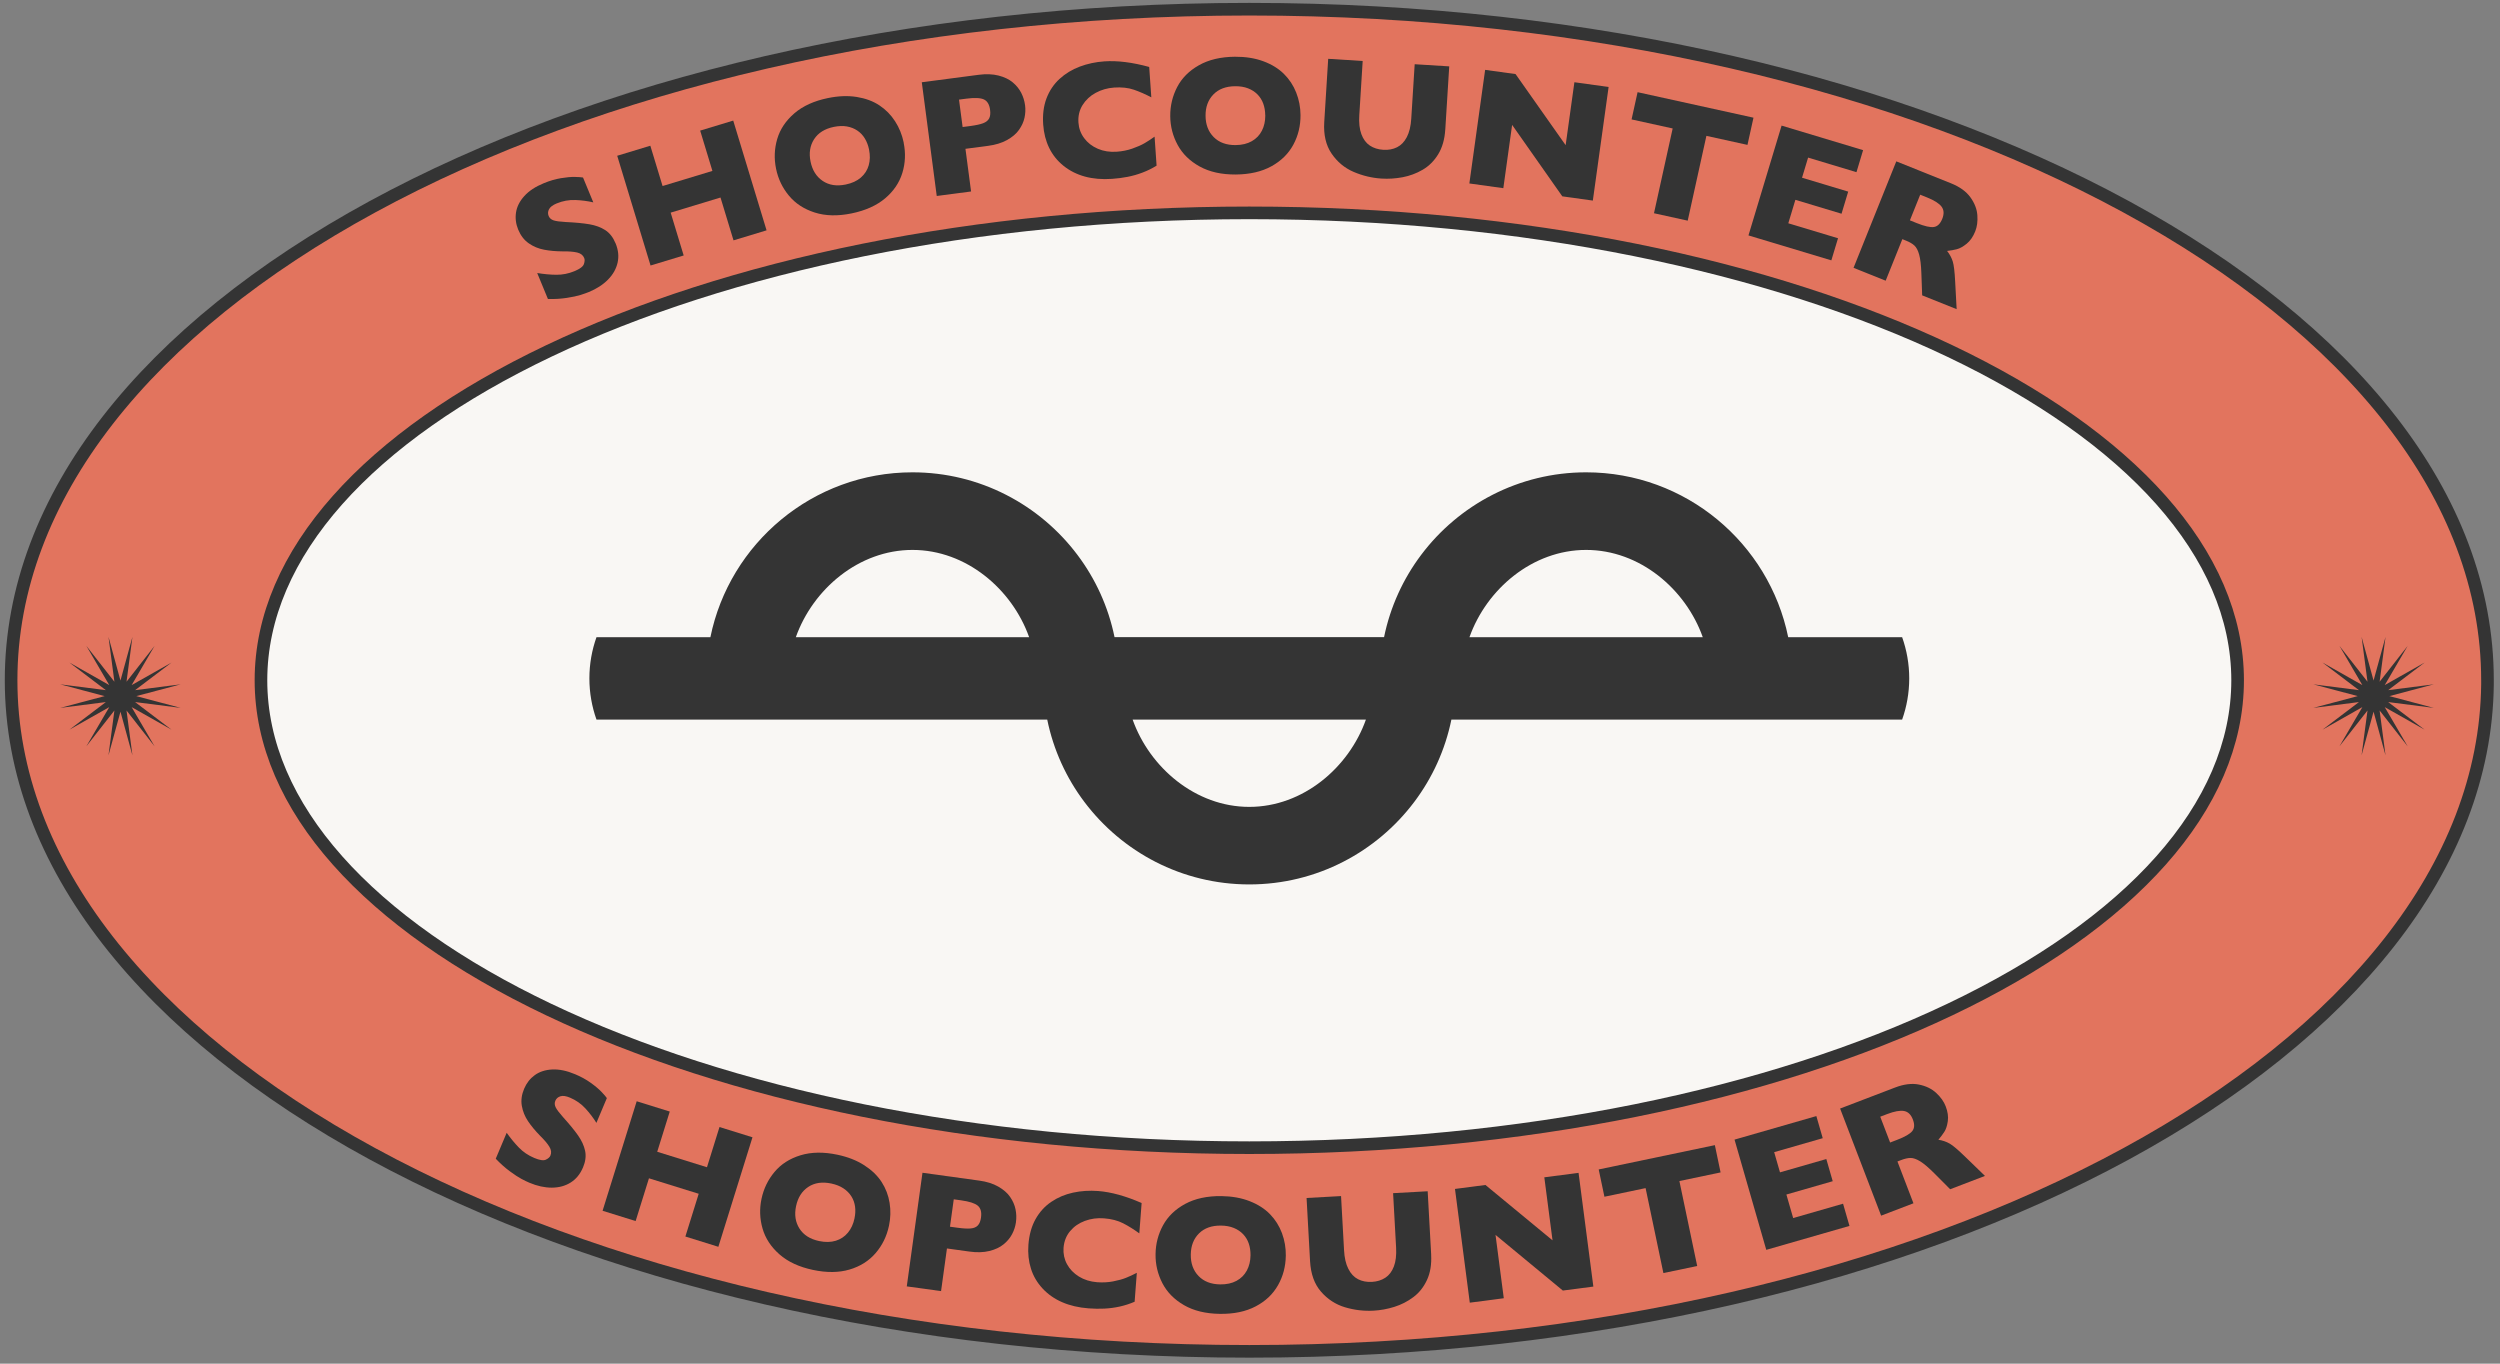
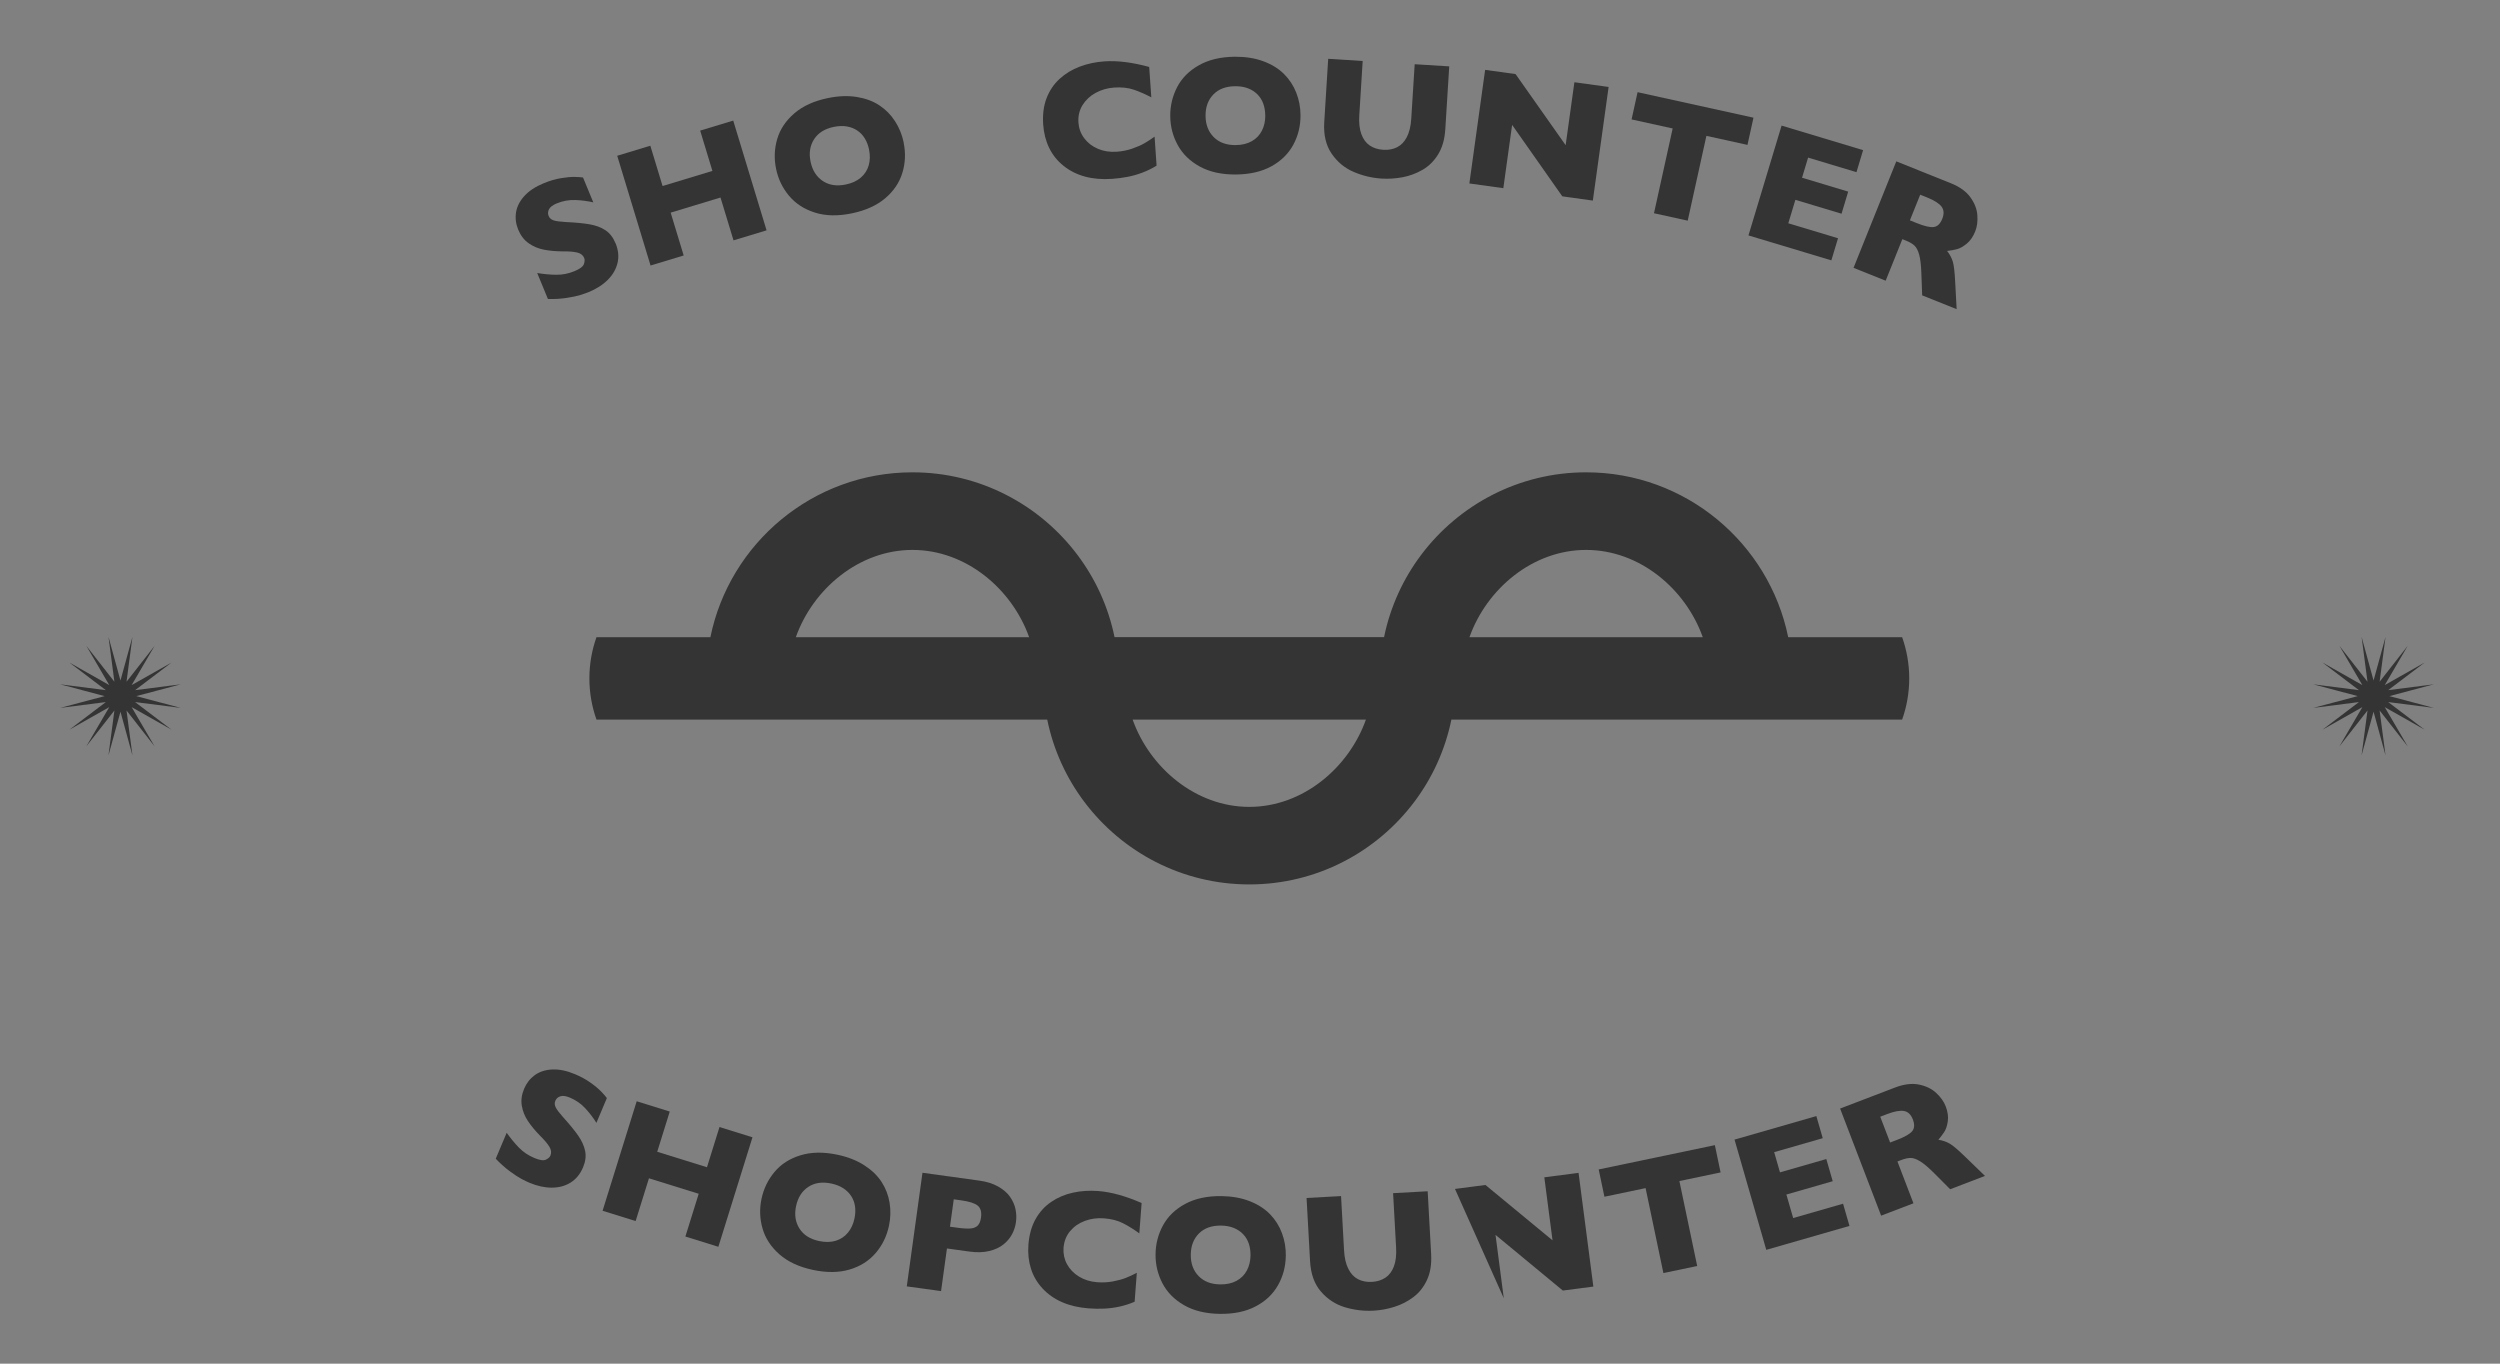
<svg xmlns="http://www.w3.org/2000/svg" width="396" height="216" viewBox="0 0 396 216" fill="none">
  <rect x="0" y="0" width="396" height="216" fill="#808080" stroke="none" />
  <g clip-path="url(#clip0_4981_67)">
-     <path d="M394.018 107.756V108.427C393.688 137.255 372.072 163.554 336.806 182.749C301.306 202.072 252.194 214.054 197.892 214.054C143.588 214.056 94.475 202.074 58.974 182.75C23.435 163.406 1.758 136.847 1.758 107.756C1.758 78.665 23.435 52.106 58.974 32.763C94.474 13.44 143.586 1.458 197.888 1.458C252.19 1.458 301.302 13.44 336.802 32.763C372.341 52.106 394.018 78.665 394.018 107.756Z" fill="#E2745E" stroke="#343434" stroke-width="2" />
-     <path d="M354.439 107.756C354.439 127.868 337.287 146.375 308.863 159.912C280.514 173.414 241.279 181.793 197.887 181.793C154.496 181.793 115.261 173.414 86.912 159.912C58.488 146.375 41.336 127.868 41.336 107.756C41.336 87.644 58.488 69.137 86.912 55.599C115.261 42.097 154.496 33.719 197.887 33.719C241.279 33.719 280.514 42.097 308.863 55.599C337.287 69.137 354.439 87.644 354.439 107.756Z" fill="#F9F7F4" stroke="#343434" stroke-width="2" />
    <path d="M28.626 108.397L21.587 110.264L28.626 112.132L21.399 111.208L27.171 115.584L20.854 112.009L24.488 118.226L20.04 112.542L20.98 119.653L19.081 112.73L17.181 119.653L18.121 112.542L13.673 118.222L17.307 112.009L10.99 115.584L16.766 111.208L9.535 112.132L16.574 110.264L9.535 108.397L16.766 109.321L10.99 104.945L17.307 108.519L13.677 102.303L18.121 107.986L17.185 100.876L19.081 107.798L20.98 100.876L20.04 107.986L24.488 102.303L20.854 108.519L27.175 104.945L21.399 109.321L28.626 108.397Z" fill="#343434" />
    <path d="M385.517 108.397L378.478 110.264L385.517 112.132L378.289 111.208L384.062 115.584L377.744 112.009L381.379 118.226L376.931 112.542L377.867 119.653L375.971 112.73L374.071 119.653L375.012 112.542L370.563 118.222L374.198 112.009L367.88 115.584L373.657 111.208L366.426 112.132L373.465 110.264L366.426 108.397L373.657 109.321L367.88 104.945L374.198 108.519L370.567 102.303L375.012 107.986L374.075 100.876L375.971 107.798L377.871 100.876L376.931 107.986L381.379 102.303L377.744 108.519L384.062 104.945L378.289 109.321L385.517 108.397Z" fill="#343434" />
    <path d="M301.294 100.929H283.251C280.215 86.049 267.02 74.816 251.245 74.816C240.571 74.816 231.075 79.959 225.111 87.894C222.259 91.687 220.217 96.117 219.235 100.926H176.543C175.561 96.113 173.519 91.683 170.667 87.894C164.703 79.959 155.207 74.816 144.533 74.816C128.758 74.816 115.559 86.049 112.527 100.929H94.484C93.758 102.974 93.359 105.167 93.359 107.457C93.359 109.746 93.758 111.94 94.484 113.984H165.881C166.863 118.797 168.905 123.227 171.757 127.016C177.722 134.95 187.217 140.093 197.891 140.093C208.565 140.093 218.06 134.95 224.025 127.016C226.877 123.223 228.918 118.793 229.901 113.984H301.298C302.023 111.94 302.422 109.746 302.422 107.457C302.422 105.167 302.023 102.974 301.298 100.929H301.294ZM127.15 100.929H126.06C128.758 93.332 136.02 87.108 144.537 87.108C153.054 87.108 160.316 93.332 163.014 100.929H127.15ZM197.887 127.81C189.37 127.81 182.109 121.585 179.41 113.988H216.36C213.662 121.585 206.4 127.81 197.883 127.81H197.887ZM268.628 100.929H232.764C235.462 93.332 242.724 87.108 251.241 87.108C259.758 87.108 267.02 93.332 269.718 100.929H268.628Z" fill="#343434" />
    <path d="M92.345 184.929C91.903 185.976 91.255 186.77 90.395 187.311C89.535 187.851 88.541 188.12 87.413 188.124C86.284 188.128 85.094 187.867 83.855 187.345C83.509 187.199 83.091 186.996 82.607 186.743C82.124 186.486 81.506 186.083 80.757 185.531C80.009 184.979 79.264 184.315 78.527 183.541L80.258 179.433C80.884 180.312 81.533 181.098 82.204 181.788C82.876 182.478 83.678 183.019 84.615 183.414C85.478 183.779 86.096 183.871 86.468 183.69C86.845 183.51 87.082 183.295 87.186 183.046C87.378 182.594 87.32 182.122 87.013 181.631C86.71 181.136 86.211 180.549 85.52 179.871C84.764 179.096 84.135 178.337 83.636 177.589C83.133 176.841 82.807 176.036 82.657 175.165C82.507 174.294 82.626 173.393 83.022 172.461C83.402 171.56 83.966 170.839 84.718 170.294C85.471 169.754 86.392 169.455 87.486 169.405C88.579 169.355 89.785 169.604 91.097 170.156C92.034 170.551 92.859 171.004 93.577 171.522C94.294 172.036 94.862 172.515 95.285 172.96C95.707 173.401 95.987 173.731 96.125 173.938L94.471 177.865C93.991 177.086 93.415 176.323 92.736 175.583C92.057 174.843 91.239 174.268 90.28 173.865C89.65 173.6 89.144 173.527 88.76 173.654C88.376 173.78 88.107 174.014 87.962 174.371C87.823 174.701 87.843 175.046 88.023 175.407C88.203 175.767 88.583 176.273 89.163 176.925C90.199 178.072 91.001 179.05 91.569 179.859C92.137 180.668 92.51 181.481 92.682 182.298C92.855 183.115 92.744 183.993 92.345 184.937V184.929Z" fill="#343434" />
    <path d="M113.788 197.493L108.564 195.867L110.675 189.094L102.795 186.644L100.684 193.416L95.449 191.787L100.853 174.44L106.089 176.07L104.104 182.44L111.984 184.891L113.968 178.521L119.192 180.147L113.788 197.493Z" fill="#343434" />
    <path d="M140.813 194.167C140.46 195.824 139.754 197.27 138.691 198.501C137.628 199.732 136.254 200.599 134.565 201.097C132.876 201.596 130.946 201.615 128.773 201.155C126.574 200.687 124.805 199.866 123.465 198.689C122.126 197.512 121.231 196.146 120.786 194.597C120.341 193.047 120.287 191.475 120.625 189.887C120.963 188.288 121.65 186.873 122.682 185.638C123.714 184.403 125.081 183.525 126.789 183C128.497 182.474 130.45 182.443 132.65 182.908C134.292 183.256 135.705 183.809 136.891 184.572C138.077 185.335 138.994 186.217 139.647 187.226C140.299 188.234 140.721 189.339 140.913 190.535C141.105 191.732 141.071 192.944 140.813 194.167ZM135.348 193.009C135.49 192.342 135.521 191.713 135.44 191.118C135.359 190.524 135.164 189.983 134.853 189.492C134.542 189.001 134.124 188.583 133.598 188.234C133.072 187.885 132.435 187.632 131.682 187.471C130.247 187.168 129.026 187.345 128.029 188.008C127.031 188.672 126.386 189.684 126.098 191.042C125.81 192.399 125.987 193.588 126.635 194.604C127.28 195.621 128.32 196.28 129.748 196.583C130.731 196.79 131.613 196.775 132.389 196.534C133.164 196.292 133.805 195.866 134.312 195.253C134.818 194.643 135.164 193.891 135.352 193.001L135.348 193.009Z" fill="#343434" />
    <path d="M160.931 193.577C160.839 194.244 160.636 194.881 160.317 195.483C159.999 196.089 159.546 196.629 158.958 197.109C158.371 197.588 157.619 197.937 156.702 198.16C155.784 198.382 154.737 198.413 153.558 198.248L149.996 197.757L149.064 204.511L143.633 203.763L146.12 185.765L155.113 187.007C156.291 187.168 157.293 187.483 158.114 187.951C158.935 188.419 159.565 188.963 159.999 189.588C160.432 190.213 160.72 190.865 160.858 191.548C160.997 192.231 161.023 192.906 160.927 193.581L160.931 193.577ZM155.393 192.84C155.512 191.985 155.339 191.364 154.875 190.977C154.41 190.589 153.528 190.309 152.219 190.129L151.075 189.972L150.476 194.309L151.647 194.47C152.549 194.593 153.247 194.635 153.75 194.589C154.253 194.543 154.629 194.386 154.89 194.11C155.147 193.837 155.316 193.416 155.397 192.844L155.393 192.84Z" fill="#343434" />
    <path d="M179.727 206.195C178.948 206.528 178.158 206.785 177.352 206.962C176.549 207.138 175.743 207.246 174.937 207.284C174.131 207.322 173.302 207.311 172.446 207.246C170.869 207.127 169.468 206.801 168.251 206.271C167.035 205.742 165.995 205.017 165.143 204.097C164.287 203.177 163.672 202.133 163.304 200.96C162.932 199.786 162.797 198.521 162.901 197.163C163.02 195.602 163.392 194.256 164.022 193.129C164.651 191.997 165.48 191.081 166.513 190.379C167.545 189.677 168.697 189.19 169.967 188.914C171.237 188.638 172.562 188.553 173.939 188.657C175.997 188.814 178.296 189.447 180.833 190.559L180.468 195.368C179.612 194.743 178.76 194.21 177.912 193.773C177.064 193.336 176.047 193.071 174.861 192.983C173.805 192.902 172.803 193.037 171.855 193.386C170.907 193.735 170.124 194.275 169.51 195.008C168.892 195.74 168.547 196.626 168.466 197.662C168.397 198.578 168.578 199.434 169.007 200.235C169.437 201.033 170.071 201.692 170.904 202.206C171.736 202.72 172.7 203.019 173.79 203.104C174.669 203.169 175.513 203.127 176.311 202.973C177.114 202.82 177.793 202.632 178.346 202.413C178.902 202.191 179.478 201.926 180.073 201.612L179.724 206.199L179.727 206.195Z" fill="#343434" />
    <path d="M203.67 198.919C203.647 200.615 203.236 202.168 202.434 203.583C201.632 204.998 200.454 206.114 198.895 206.931C197.337 207.752 195.445 208.147 193.226 208.116C190.977 208.085 189.081 207.625 187.538 206.732C185.992 205.838 184.852 204.672 184.115 203.242C183.378 201.807 183.017 200.277 183.04 198.651C183.059 197.017 183.458 195.495 184.226 194.083C184.998 192.672 186.168 191.545 187.742 190.693C189.315 189.846 191.223 189.435 193.472 189.462C195.149 189.485 196.646 189.754 197.955 190.268C199.264 190.781 200.339 191.472 201.175 192.335C202.012 193.198 202.641 194.199 203.064 195.334C203.486 196.473 203.689 197.665 203.674 198.912L203.67 198.919ZM198.082 198.847C198.089 198.164 197.997 197.543 197.805 196.975C197.61 196.408 197.314 195.917 196.911 195.495C196.508 195.073 196.017 194.743 195.433 194.505C194.85 194.268 194.175 194.141 193.403 194.133C191.933 194.114 190.774 194.528 189.922 195.372C189.07 196.22 188.636 197.336 188.621 198.724C188.602 200.112 189.008 201.244 189.845 202.114C190.678 202.985 191.826 203.43 193.284 203.449C194.29 203.46 195.149 203.272 195.863 202.885C196.577 202.498 197.122 201.953 197.498 201.255C197.874 200.557 198.07 199.752 198.082 198.843V198.847Z" fill="#343434" />
    <path d="M226.693 198.716C226.777 200.27 226.562 201.608 226.04 202.736C225.518 203.863 224.801 204.772 223.879 205.462C222.958 206.153 221.953 206.667 220.863 207.008C219.773 207.349 218.679 207.549 217.577 207.61C216.042 207.694 214.53 207.514 213.048 207.073C211.567 206.628 210.3 205.807 209.252 204.603C208.204 203.403 207.625 201.792 207.514 199.775L206.961 189.761L212.423 189.459L212.899 198.057C212.964 199.253 213.19 200.231 213.582 200.994C213.969 201.758 214.48 202.302 215.117 202.628C215.754 202.954 216.491 203.096 217.328 203.05C218.13 203.004 218.832 202.789 219.435 202.394C220.034 202.003 220.487 201.409 220.79 200.611C221.093 199.817 221.208 198.82 221.143 197.623L220.667 188.998L226.144 188.695L226.697 198.709L226.693 198.716Z" fill="#343434" />
-     <path d="M252.392 203.794L247.552 204.423L236.89 195.606L238.199 205.642L232.814 206.344L230.469 188.327L235.293 187.698L245.921 196.469L244.62 186.486L250.043 185.78L252.388 203.797L252.392 203.794Z" fill="#343434" />
+     <path d="M252.392 203.794L247.552 204.423L236.89 195.606L238.199 205.642L230.469 188.327L235.293 187.698L245.921 196.469L244.62 186.486L250.043 185.78L252.388 203.797L252.392 203.794Z" fill="#343434" />
    <path d="M272.536 185.712L266.015 187.077L268.836 200.534L263.482 201.654L260.661 188.197L254.14 189.562L253.234 185.24L271.634 181.39L272.54 185.712H272.536Z" fill="#343434" />
    <path d="M292.95 194.187L279.778 197.976L274.75 180.515L287.711 176.787L288.721 180.289L281.029 182.501L281.95 185.7L289.289 183.591L290.302 187.103L282.964 189.213L284.038 192.94L291.941 190.666L292.954 194.179L292.95 194.187Z" fill="#343434" />
    <path d="M314.406 186.271L308.905 188.376L306.418 185.876C305.505 184.963 304.756 184.323 304.169 183.962C303.582 183.602 303.075 183.421 302.649 183.421C302.223 183.421 301.717 183.533 301.129 183.759L300.554 183.978L303.091 190.601L297.971 192.56L291.473 175.594L300.185 172.261C301.59 171.724 302.853 171.571 303.97 171.797C305.087 172.024 306 172.472 306.71 173.136C307.42 173.799 307.915 174.501 308.195 175.234C308.525 176.089 308.637 176.879 308.533 177.596C308.43 178.313 308.245 178.877 307.98 179.287C307.716 179.698 307.401 180.112 307.04 180.534C307.708 180.641 308.307 180.848 308.829 181.147C309.351 181.446 310.172 182.148 311.297 183.241L314.425 186.271H314.406ZM302.999 177.328C302.699 176.545 302.231 176.096 301.598 175.981C300.964 175.87 300.066 176.031 298.907 176.476L297.829 176.886L299.395 180.975L300.496 180.553C301.747 180.073 302.549 179.609 302.906 179.161C303.263 178.712 303.294 178.098 302.995 177.324L302.999 177.328Z" fill="#343434" />
    <path d="M97.509 38.541C97.943 39.592 98.051 40.612 97.828 41.602C97.605 42.591 97.099 43.489 96.308 44.29C95.514 45.096 94.496 45.755 93.249 46.265C92.9 46.407 92.466 46.56 91.94 46.725C91.418 46.89 90.693 47.044 89.776 47.186C88.854 47.328 87.86 47.389 86.793 47.366L85.093 43.247C86.16 43.423 87.173 43.515 88.137 43.523C89.1 43.531 90.052 43.343 90.988 42.956C91.852 42.599 92.355 42.223 92.489 41.832C92.623 41.441 92.643 41.118 92.539 40.869C92.351 40.417 91.975 40.125 91.411 39.995C90.846 39.864 90.079 39.803 89.108 39.818C88.025 39.811 87.043 39.722 86.16 39.55C85.277 39.381 84.471 39.044 83.75 38.538C83.024 38.031 82.472 37.31 82.084 36.374C81.712 35.469 81.597 34.56 81.739 33.644C81.88 32.731 82.318 31.864 83.051 31.055C83.784 30.242 84.809 29.563 86.129 29.023C87.066 28.635 87.972 28.371 88.843 28.225C89.714 28.079 90.455 28.01 91.065 28.026C91.675 28.037 92.105 28.072 92.351 28.118L93.978 32.056C93.088 31.845 92.14 31.723 91.134 31.684C90.129 31.646 89.146 31.822 88.183 32.221C87.553 32.482 87.146 32.789 86.962 33.149C86.778 33.51 86.763 33.866 86.909 34.219C87.047 34.549 87.304 34.779 87.688 34.906C88.071 35.032 88.697 35.117 89.568 35.166C91.111 35.239 92.37 35.358 93.349 35.523C94.324 35.688 95.164 35.995 95.867 36.447C96.569 36.9 97.114 37.598 97.506 38.545L97.509 38.541Z" fill="#343434" />
    <path d="M121.424 36.485L116.189 38.073L114.128 31.288L106.233 33.682L108.294 40.466L103.047 42.057L97.766 24.673L103.012 23.081L104.951 29.467L112.846 27.074L110.907 20.688L116.143 19.101L121.424 36.485Z" fill="#343434" />
    <path d="M143.135 22.583C143.477 24.244 143.408 25.851 142.928 27.404C142.448 28.957 141.535 30.3 140.188 31.431C138.84 32.562 137.079 33.352 134.902 33.801C132.699 34.254 130.75 34.208 129.049 33.663C127.349 33.118 125.983 32.225 124.958 30.982C123.929 29.74 123.254 28.321 122.927 26.729C122.597 25.13 122.659 23.558 123.112 22.016C123.565 20.474 124.467 19.12 125.821 17.954C127.176 16.789 128.953 15.979 131.156 15.531C132.803 15.193 134.319 15.136 135.708 15.358C137.098 15.581 138.295 16.025 139.297 16.689C140.299 17.352 141.128 18.196 141.784 19.216C142.441 20.236 142.893 21.36 143.147 22.583H143.135ZM137.662 23.703C137.524 23.036 137.301 22.445 136.99 21.935C136.68 21.425 136.284 21.003 135.801 20.681C135.317 20.355 134.768 20.14 134.146 20.029C133.525 19.922 132.838 19.945 132.085 20.098C130.646 20.394 129.602 21.046 128.95 22.054C128.301 23.063 128.113 24.248 128.393 25.605C128.673 26.967 129.314 27.983 130.312 28.658C131.31 29.333 132.527 29.521 133.958 29.23C134.945 29.026 135.743 28.662 136.357 28.129C136.971 27.596 137.386 26.952 137.604 26.188C137.823 25.425 137.839 24.601 137.658 23.707L137.662 23.703Z" fill="#343434" />
-     <path d="M162.37 16.65C162.458 17.318 162.427 17.985 162.282 18.652C162.136 19.32 161.844 19.96 161.403 20.578C160.965 21.195 160.332 21.732 159.503 22.188C158.678 22.645 157.672 22.951 156.494 23.105L152.928 23.573L153.818 30.33L148.38 31.044L146.012 13.03L155.012 11.849C156.19 11.695 157.238 11.734 158.156 11.964C159.073 12.198 159.821 12.555 160.409 13.042C160.992 13.529 161.441 14.081 161.76 14.702C162.074 15.323 162.278 15.968 162.366 16.647L162.37 16.65ZM156.831 17.406C156.72 16.547 156.386 15.995 155.837 15.745C155.288 15.496 154.36 15.458 153.051 15.63L151.907 15.78L152.479 20.121L153.65 19.968C154.552 19.849 155.239 19.703 155.707 19.527C156.179 19.35 156.501 19.097 156.678 18.764C156.854 18.43 156.904 17.981 156.831 17.41V17.406Z" fill="#343434" />
    <path d="M183.197 26.242C182.475 26.686 181.727 27.055 180.959 27.342C180.191 27.634 179.408 27.856 178.618 28.01C177.827 28.167 177.002 28.274 176.15 28.332C174.572 28.443 173.141 28.32 171.859 27.971C170.577 27.622 169.445 27.055 168.466 26.268C167.487 25.482 166.727 24.535 166.19 23.43C165.652 22.326 165.338 21.091 165.242 19.733C165.134 18.173 165.307 16.788 165.768 15.576C166.228 14.368 166.915 13.34 167.836 12.497C168.754 11.653 169.825 11.005 171.041 10.549C172.258 10.092 173.555 9.816 174.937 9.72C176.994 9.578 179.362 9.873 182.034 10.606L182.368 15.419C181.431 14.924 180.51 14.522 179.608 14.211C178.706 13.9 177.662 13.789 176.476 13.87C175.421 13.943 174.449 14.223 173.563 14.702C172.676 15.181 171.982 15.833 171.475 16.646C170.972 17.459 170.753 18.387 170.826 19.423C170.892 20.339 171.191 21.16 171.736 21.889C172.277 22.617 172.999 23.177 173.897 23.565C174.795 23.952 175.793 24.109 176.883 24.033C177.766 23.971 178.591 23.806 179.358 23.538C180.13 23.269 180.775 22.986 181.293 22.686C181.811 22.387 182.341 22.038 182.886 21.643L183.204 26.234L183.197 26.242Z" fill="#343434" />
    <path d="M206.001 18.226C206.013 19.922 205.637 21.486 204.865 22.917C204.094 24.347 202.938 25.486 201.395 26.338C199.853 27.189 197.972 27.622 195.75 27.642C193.5 27.657 191.597 27.235 190.035 26.376C188.473 25.513 187.306 24.374 186.538 22.955C185.77 21.536 185.379 20.014 185.367 18.387C185.356 16.754 185.721 15.223 186.461 13.797C187.202 12.37 188.35 11.216 189.904 10.338C191.459 9.456 193.358 9.007 195.608 8.988C197.285 8.976 198.786 9.214 200.106 9.701C201.426 10.188 202.512 10.855 203.368 11.703C204.224 12.547 204.873 13.536 205.318 14.664C205.763 15.791 205.994 16.98 206.001 18.23V18.226ZM200.413 18.272C200.409 17.59 200.302 16.968 200.098 16.409C199.891 15.845 199.584 15.358 199.177 14.947C198.77 14.537 198.267 14.215 197.68 13.989C197.093 13.762 196.414 13.651 195.646 13.659C194.176 13.67 193.025 14.107 192.192 14.97C191.359 15.833 190.948 16.961 190.96 18.349C190.971 19.737 191.401 20.861 192.253 21.716C193.105 22.572 194.26 22.993 195.719 22.982C196.724 22.974 197.58 22.767 198.287 22.364C198.993 21.962 199.526 21.406 199.887 20.7C200.248 19.994 200.424 19.185 200.421 18.276L200.413 18.272Z" fill="#343434" />
    <path d="M228.929 20.523C228.833 22.077 228.457 23.381 227.809 24.439C227.16 25.498 226.339 26.314 225.341 26.894C224.343 27.473 223.287 27.864 222.167 28.075C221.046 28.286 219.933 28.355 218.835 28.286C217.3 28.19 215.822 27.833 214.398 27.22C212.974 26.606 211.819 25.64 210.921 24.324C210.023 23.009 209.635 21.34 209.762 19.327L210.387 9.317L215.849 9.659L215.312 18.253C215.235 19.45 215.346 20.447 215.642 21.248C215.937 22.05 216.382 22.652 216.974 23.051C217.565 23.45 218.282 23.676 219.119 23.73C219.921 23.779 220.643 23.645 221.288 23.327C221.929 23.009 222.447 22.472 222.842 21.716C223.234 20.961 223.472 19.987 223.544 18.794L224.086 10.173L229.559 10.514L228.933 20.523H228.929Z" fill="#343434" />
    <path d="M252.301 31.772L247.469 31.101L239.52 19.784L238.127 29.808L232.746 29.061L235.245 11.066L240.065 11.734L247.999 22.997L249.384 13.026L254.804 13.778L252.305 31.772H252.301Z" fill="#343434" />
    <path d="M276.803 22.951L270.294 21.521L267.334 34.952L261.992 33.778L264.951 20.348L258.441 18.917L259.393 14.602L277.751 18.641L276.799 22.955L276.803 22.951Z" fill="#343434" />
    <path d="M290.083 41.241L276.957 37.291L282.204 19.895L295.115 23.783L294.064 27.273L286.403 24.965L285.443 28.151L292.755 30.353L291.699 33.854L284.388 31.653L283.267 35.369L291.143 37.739L290.087 41.241H290.083Z" fill="#343434" />
    <path d="M309.937 48.973L304.471 46.783L304.344 43.258C304.298 41.97 304.179 40.992 303.995 40.328C303.811 39.665 303.562 39.19 303.247 38.898C302.936 38.606 302.487 38.346 301.903 38.112L301.332 37.882L298.691 44.463L293.602 42.422L300.372 25.56L309.027 29.03C310.424 29.59 311.453 30.334 312.117 31.259C312.781 32.183 313.149 33.13 313.214 34.1C313.284 35.071 313.168 35.918 312.877 36.647C312.535 37.498 312.082 38.154 311.518 38.61C310.954 39.067 310.436 39.354 309.96 39.477C309.488 39.6 308.973 39.688 308.421 39.749C308.839 40.282 309.134 40.839 309.315 41.414C309.495 41.989 309.622 43.059 309.699 44.628L309.933 48.973H309.937ZM307.653 34.668C307.964 33.889 307.929 33.245 307.542 32.731C307.154 32.217 306.383 31.73 305.231 31.27L304.16 30.84L302.529 34.902L303.623 35.343C304.866 35.841 305.768 36.045 306.336 35.956C306.905 35.868 307.342 35.439 307.653 34.668Z" fill="#343434" />
  </g>
  <defs>
    <clipPath id="clip0_4981_67">
      <rect width="394.265" height="214.6" fill="white" transform="translate(0.758 0.458)" />
    </clipPath>
  </defs>
</svg>